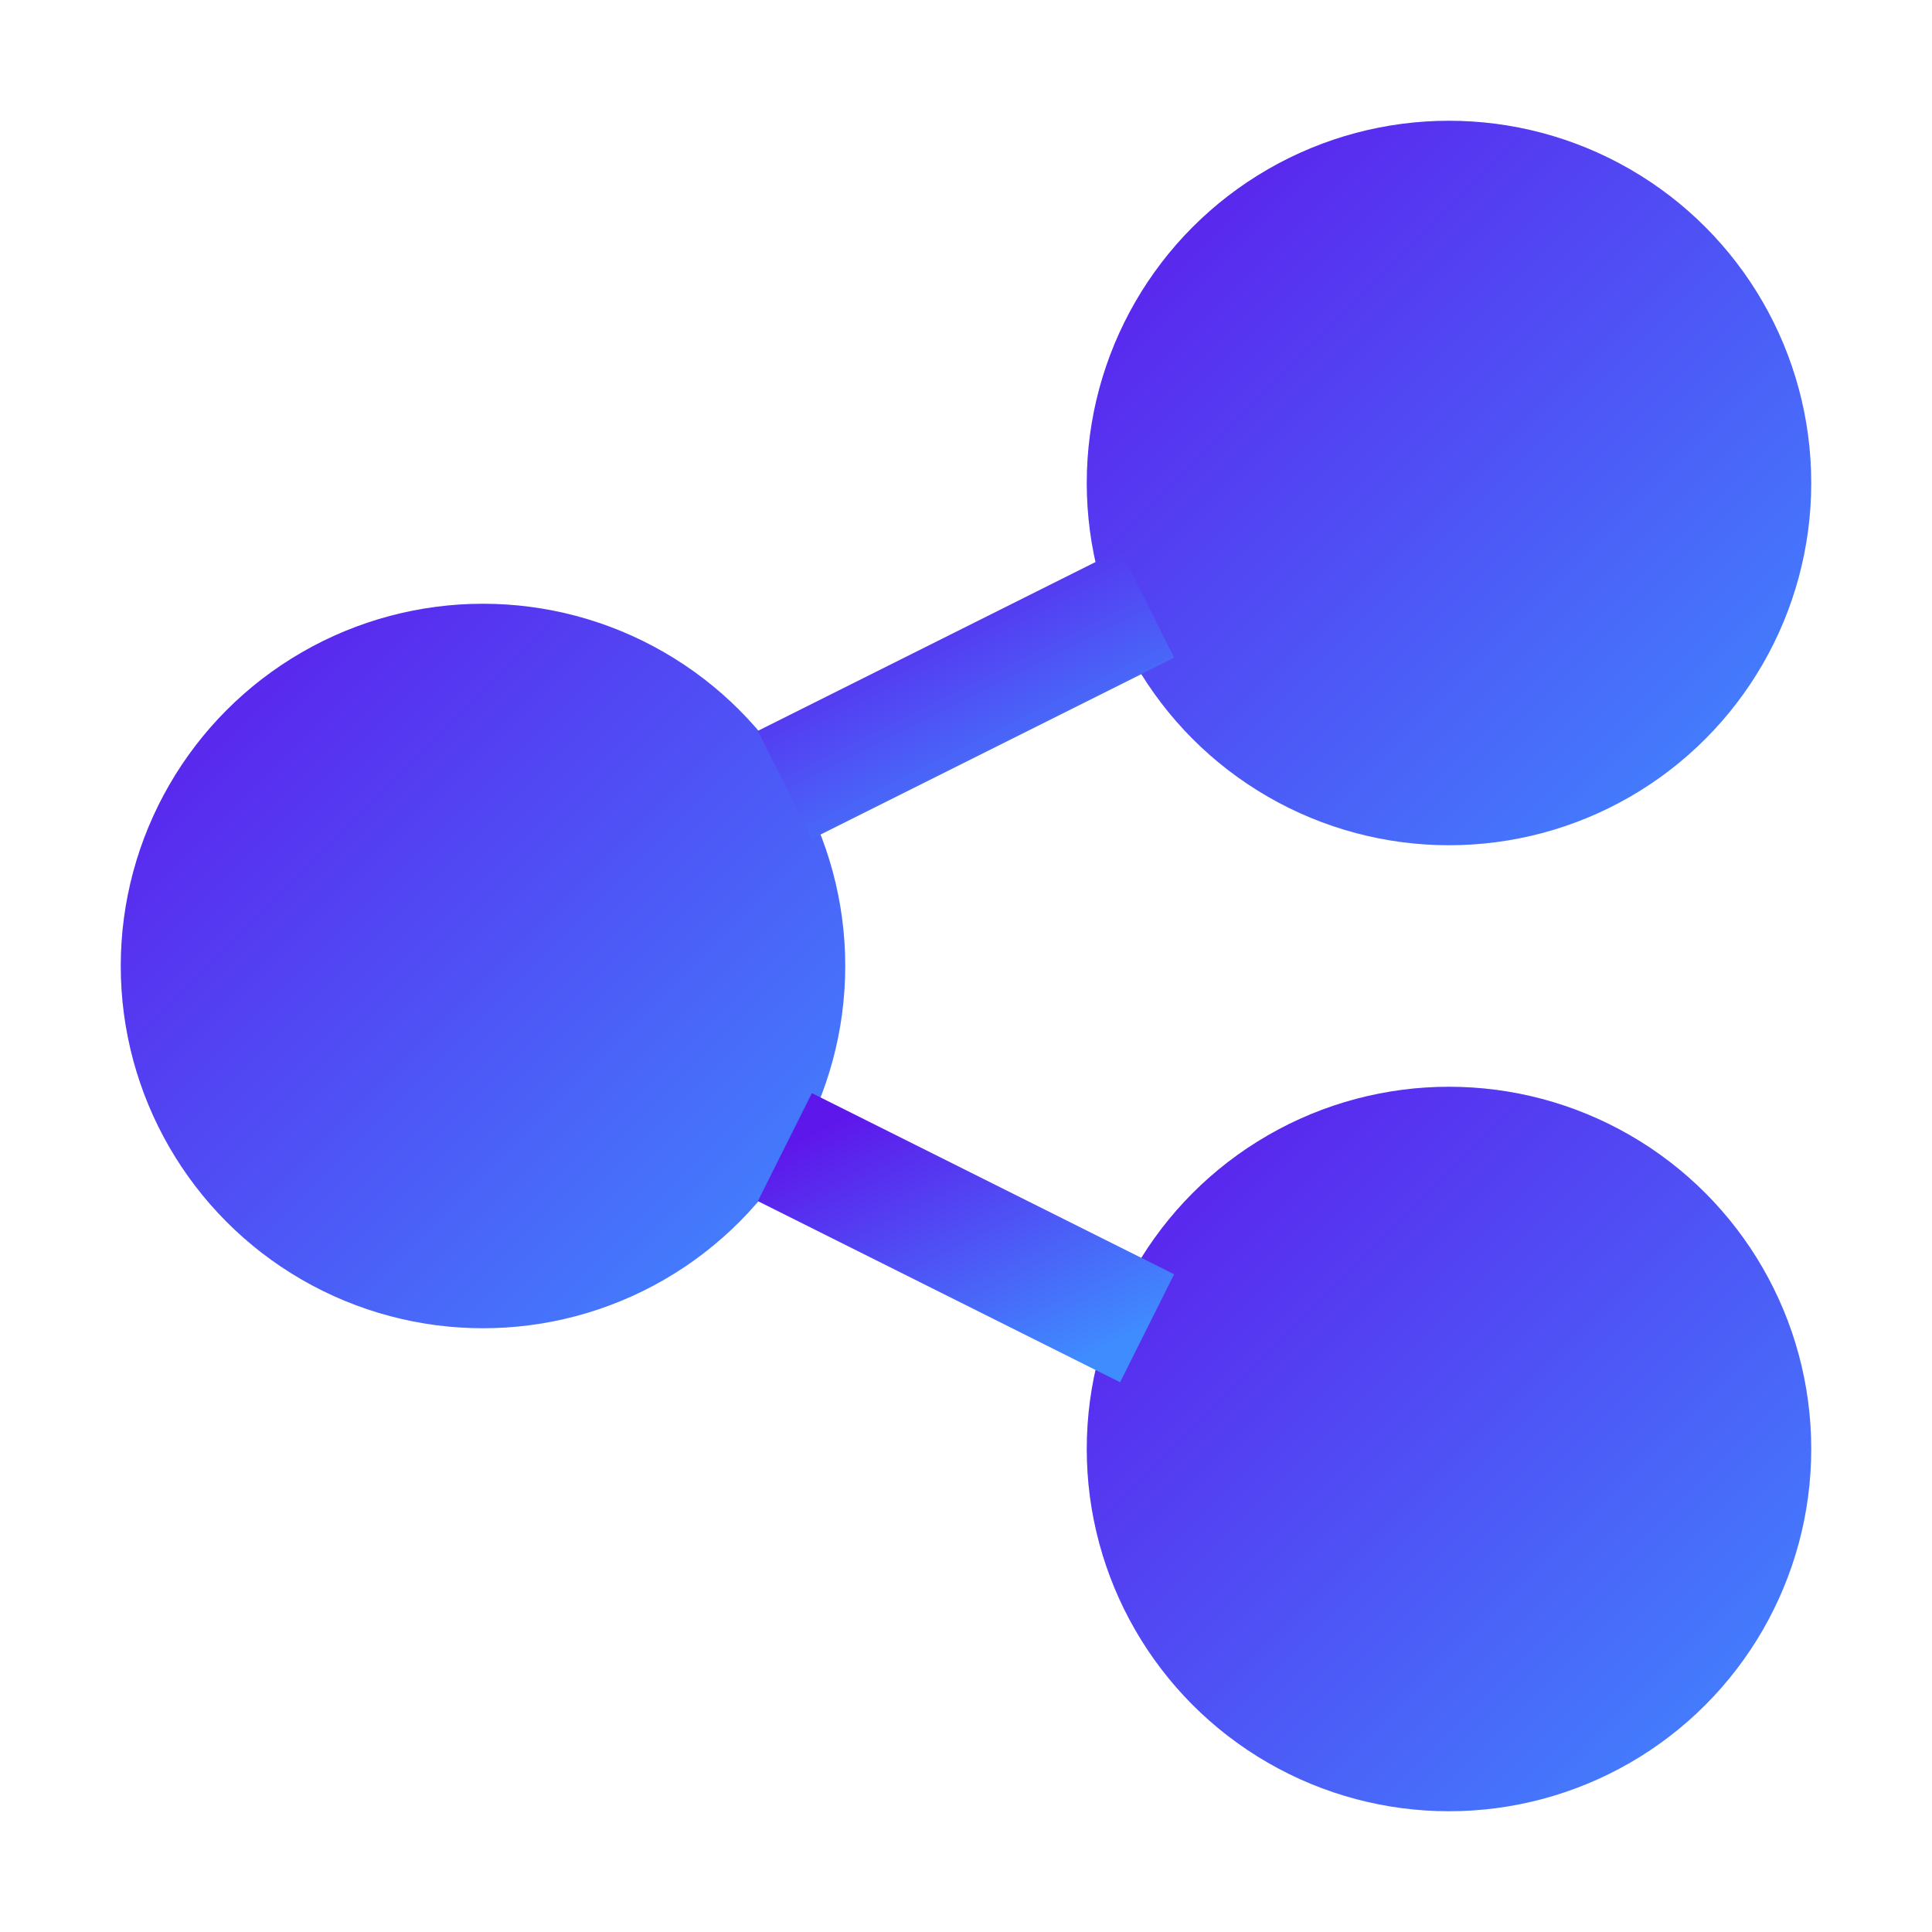
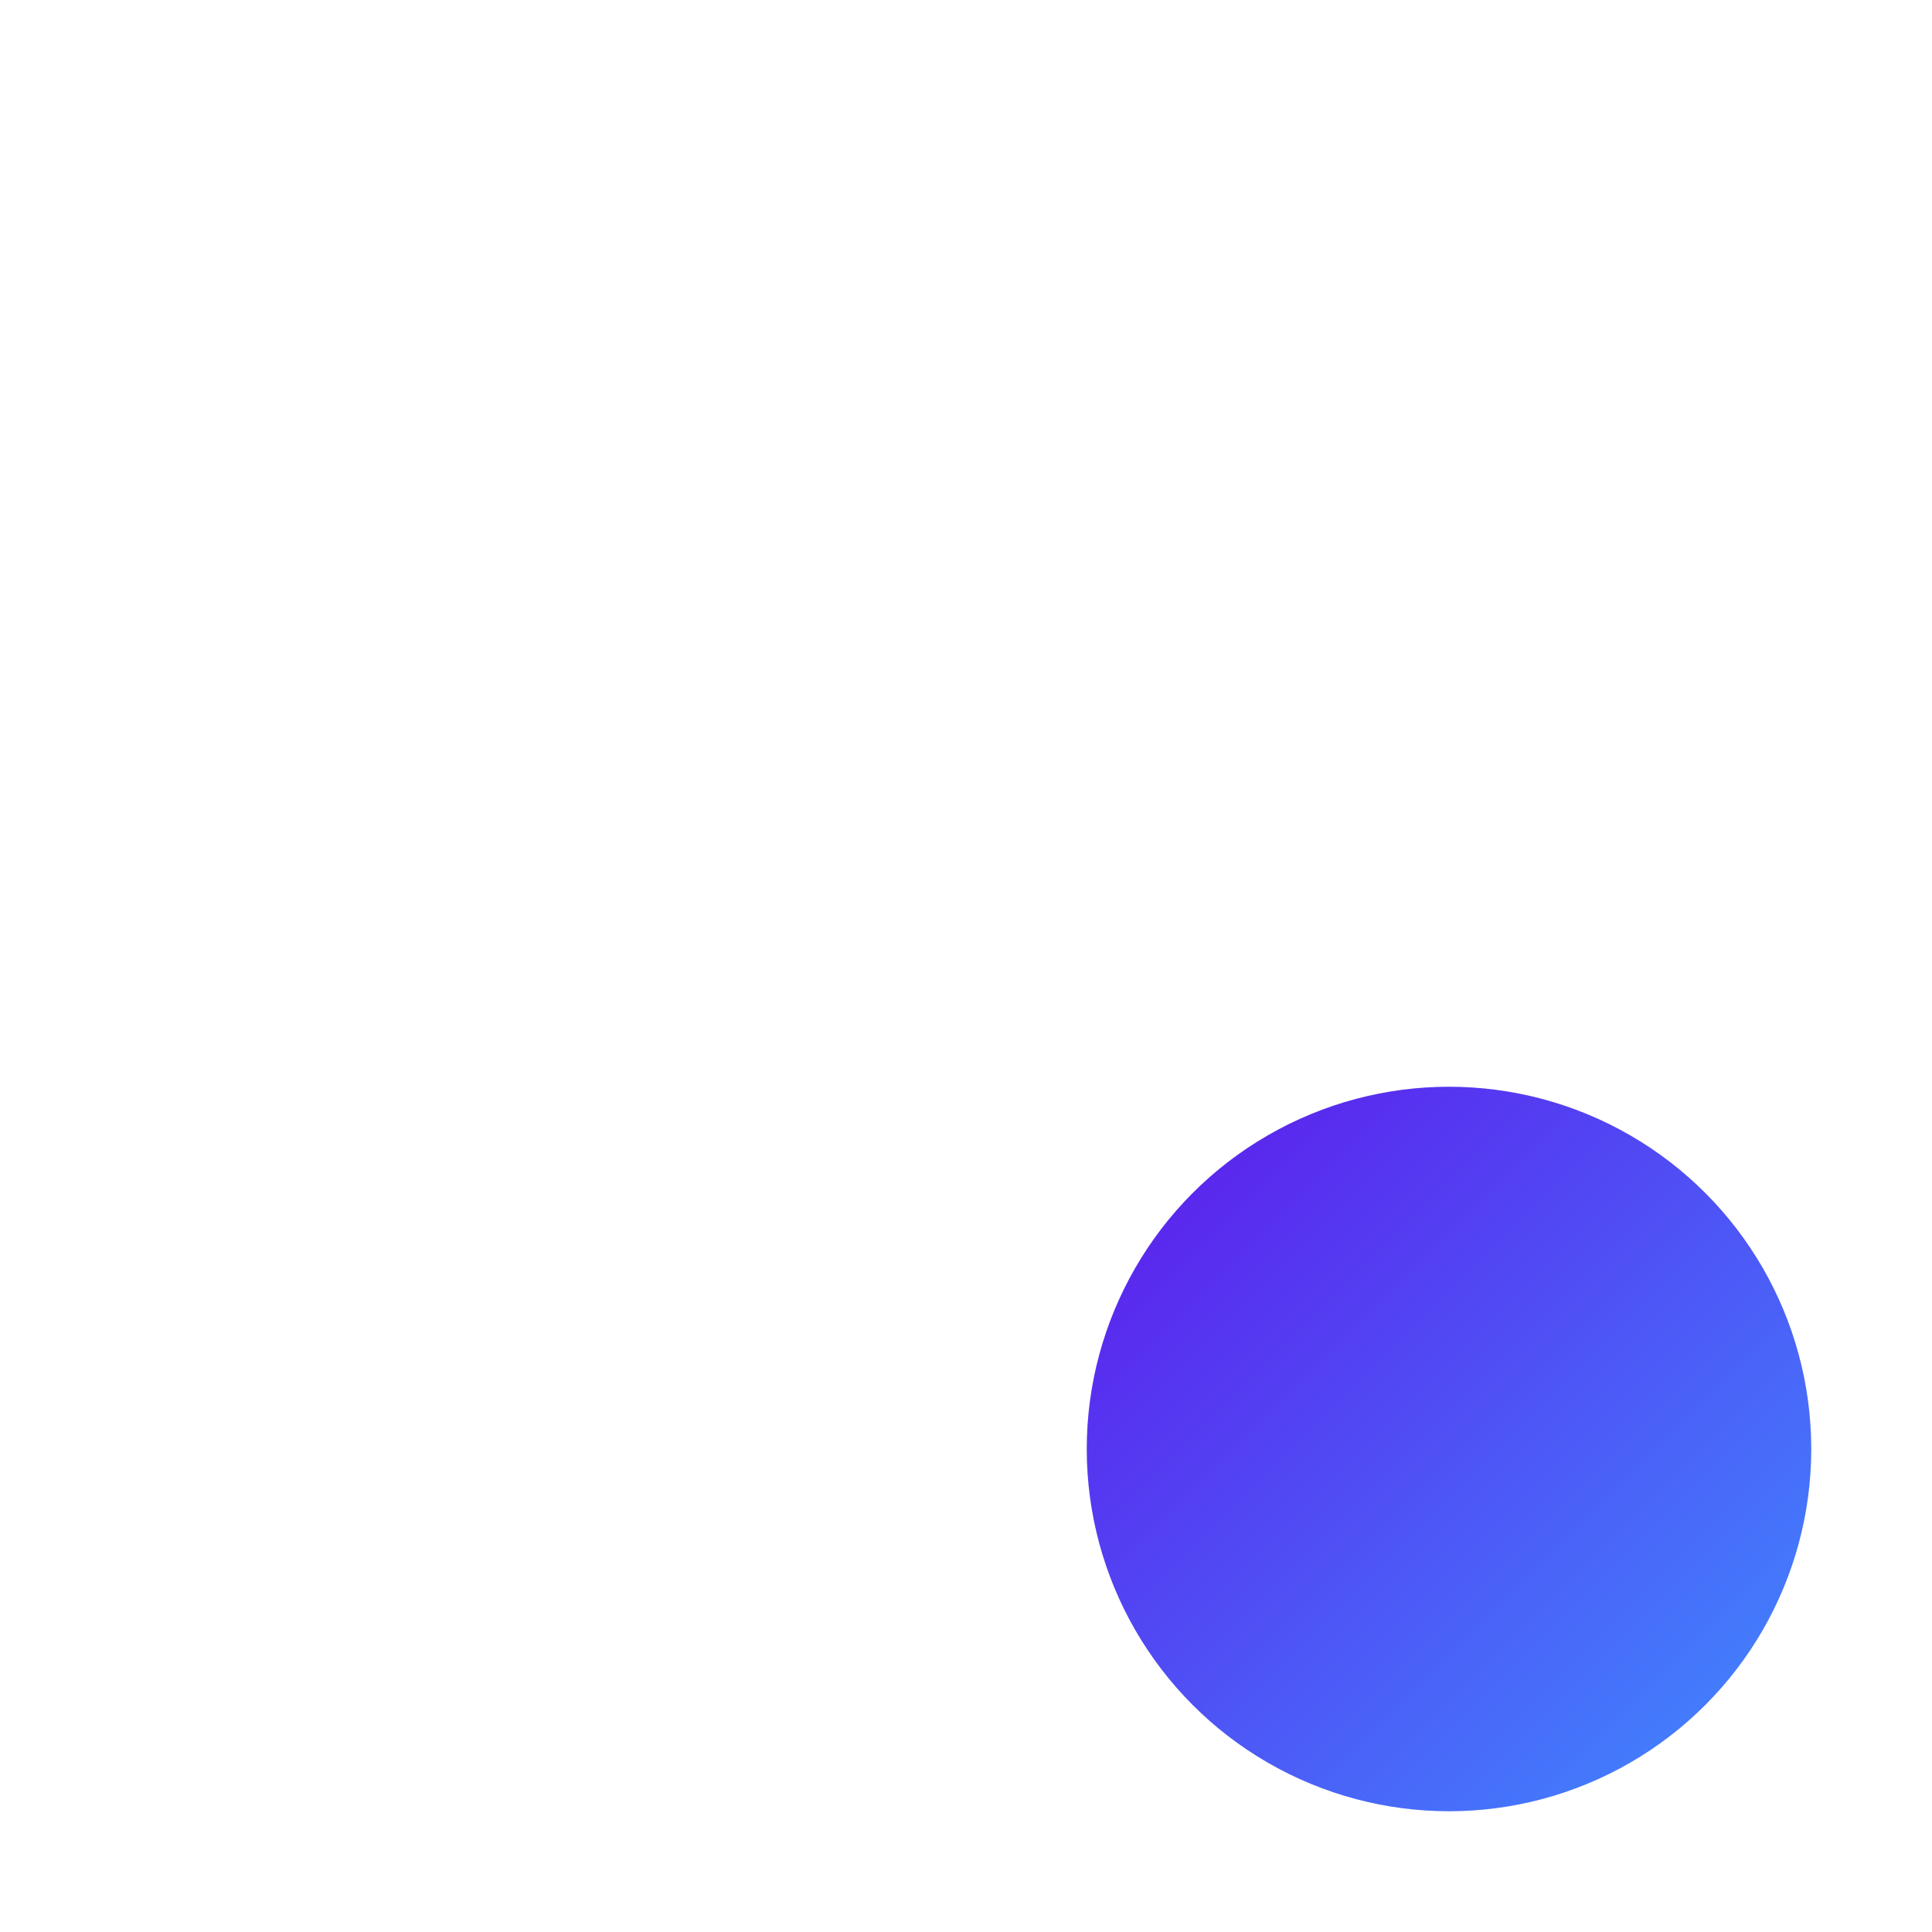
<svg xmlns="http://www.w3.org/2000/svg" width="32" height="32" viewBox="0 0 32 32" fill="none">
  <defs>
    <linearGradient id="faviconGradient" x1="0%" y1="0%" x2="100%" y2="100%">
      <stop offset="0%" stop-color="#5E17EB" />
      <stop offset="100%" stop-color="#3F8CFF" />
    </linearGradient>
  </defs>
  <g>
-     <circle cx="8" cy="16" r="6" fill="url(#faviconGradient)" />
-     <circle cx="24" cy="8" r="6" fill="url(#faviconGradient)" />
    <circle cx="24" cy="24" r="6" fill="url(#faviconGradient)" />
-     <line x1="13" y1="13" x2="19" y2="10" stroke="url(#faviconGradient)" stroke-width="2" />
-     <line x1="13" y1="19" x2="19" y2="22" stroke="url(#faviconGradient)" stroke-width="2" />
-     <line x1="24" y1="14" x2="24" y2="18" stroke="url(#faviconGradient)" stroke-width="2" />
  </g>
</svg>